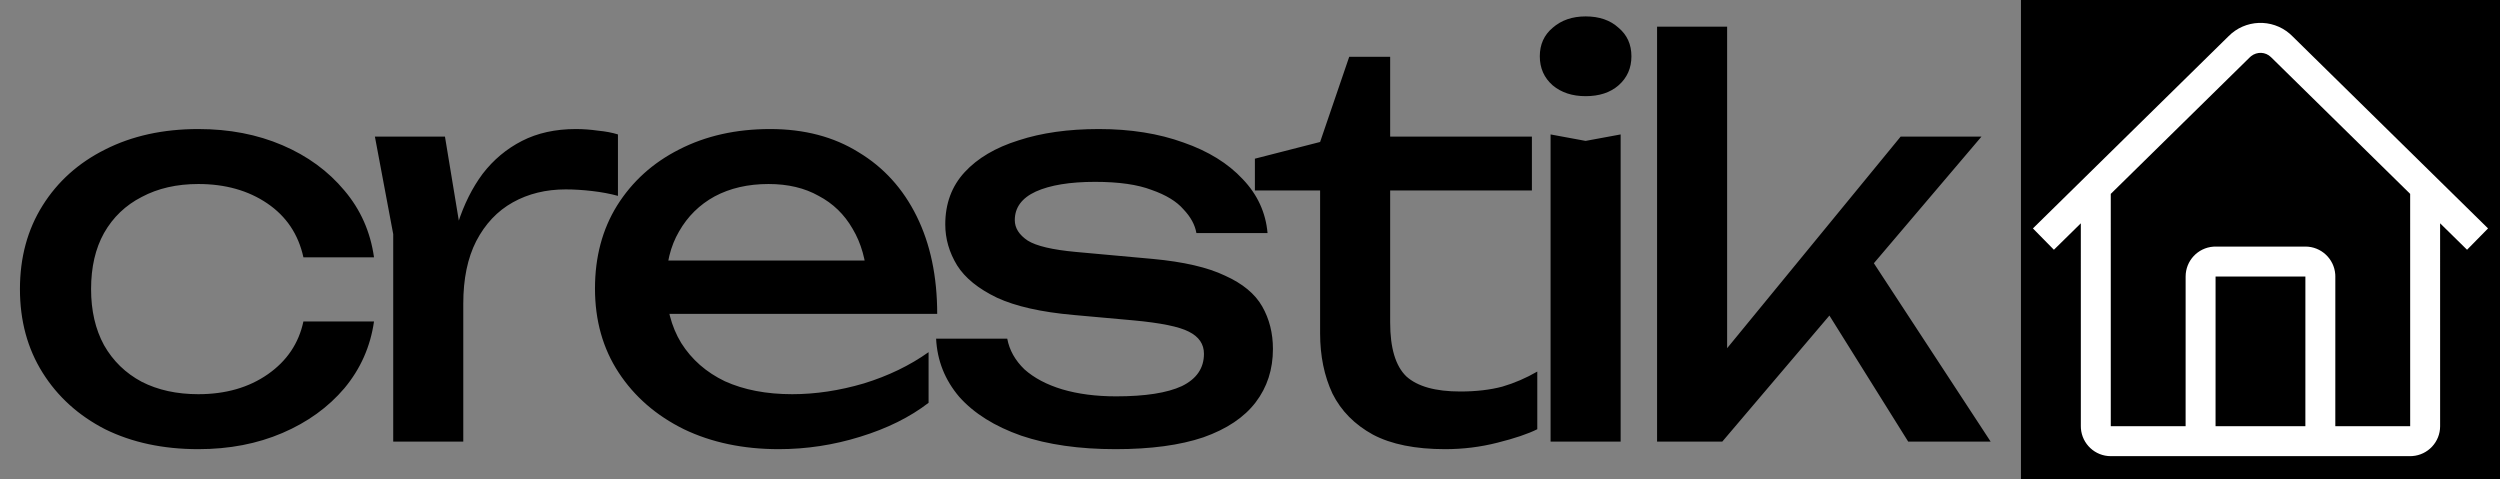
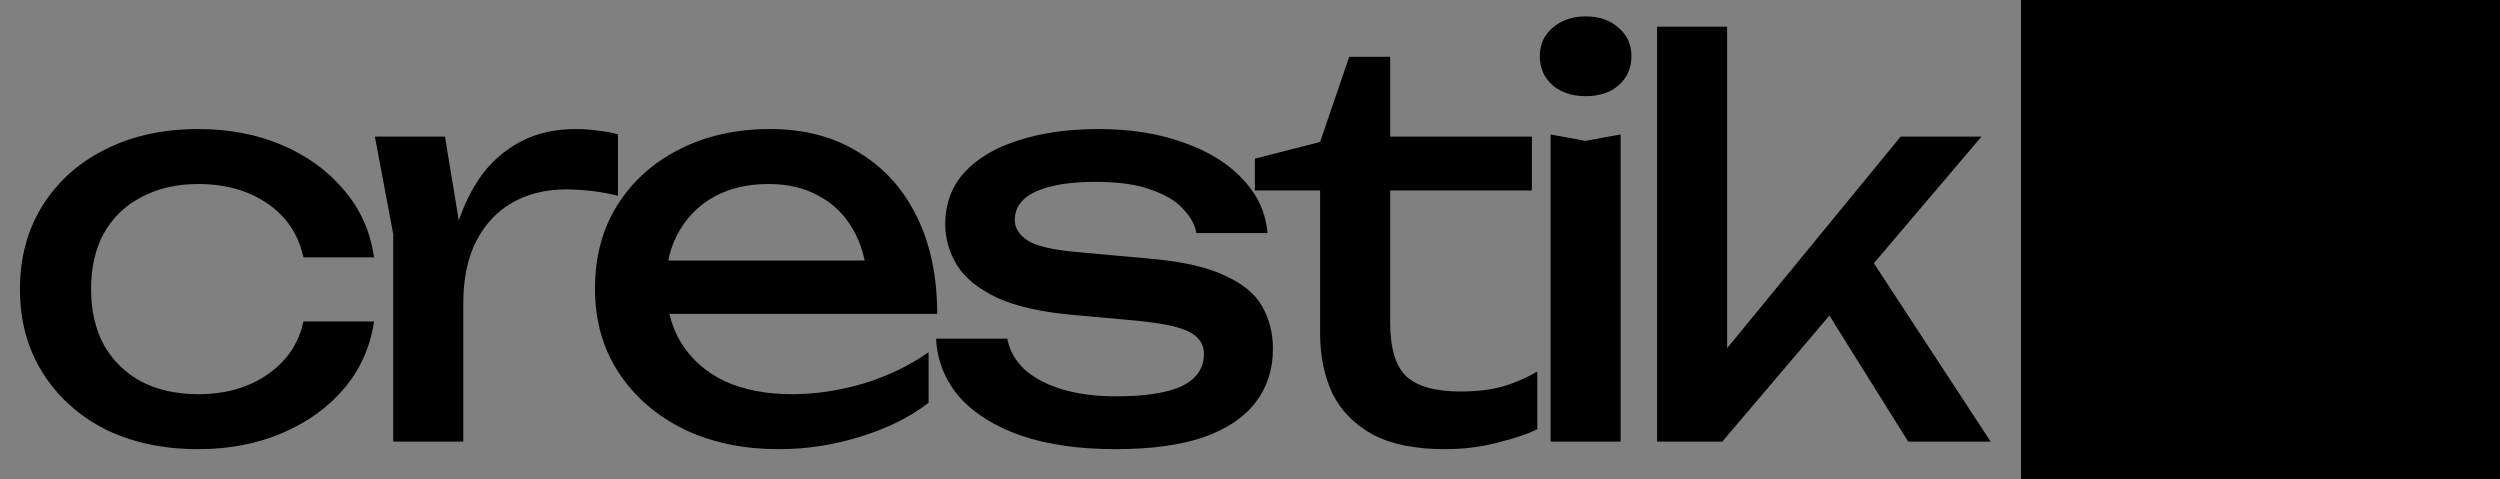
<svg xmlns="http://www.w3.org/2000/svg" width="167" height="32" viewBox="0 0 167 32" fill="none">
  <rect x="0" y="0" width="167" height="32" fill="#808080" stroke="none" />
  <path d="M24.984 21.472C24.744 23.152 24.084 24.64 23.004 25.936C21.924 27.208 20.544 28.204 18.864 28.924C17.184 29.644 15.312 30.004 13.248 30.004C10.896 30.004 8.82 29.56 7.02 28.672C5.244 27.76 3.852 26.5 2.844 24.892C1.836 23.284 1.332 21.424 1.332 19.312C1.332 17.2 1.836 15.34 2.844 13.732C3.852 12.124 5.244 10.876 7.02 9.988C8.82 9.076 10.896 8.62 13.248 8.62C15.312 8.62 17.184 8.98 18.864 9.7C20.544 10.42 21.924 11.428 23.004 12.724C24.084 13.996 24.744 15.484 24.984 17.188H20.268C19.932 15.652 19.128 14.452 17.856 13.588C16.584 12.724 15.048 12.292 13.248 12.292C11.808 12.292 10.548 12.58 9.468 13.156C8.388 13.708 7.548 14.512 6.948 15.568C6.372 16.6 6.084 17.848 6.084 19.312C6.084 20.752 6.372 22 6.948 23.056C7.548 24.112 8.388 24.928 9.468 25.504C10.548 26.056 11.808 26.332 13.248 26.332C15.072 26.332 16.62 25.888 17.892 25C19.164 24.112 19.956 22.936 20.268 21.472H24.984ZM25.043 9.124H29.723L30.947 16.54V29.5H26.267V15.64L25.043 9.124ZM41.279 8.98V13.084C40.751 12.94 40.175 12.832 39.551 12.76C38.927 12.688 38.339 12.652 37.787 12.652C36.467 12.652 35.291 12.94 34.259 13.516C33.227 14.092 32.411 14.956 31.811 16.108C31.235 17.236 30.947 18.628 30.947 20.284L29.867 18.952C29.963 17.512 30.203 16.168 30.587 14.92C30.995 13.648 31.547 12.544 32.243 11.608C32.963 10.672 33.839 9.94 34.871 9.412C35.903 8.884 37.103 8.62 38.471 8.62C38.951 8.62 39.443 8.656 39.947 8.728C40.451 8.776 40.895 8.86 41.279 8.98ZM52.021 30.004C49.645 30.004 47.533 29.56 45.685 28.672C43.837 27.76 42.385 26.5 41.329 24.892C40.273 23.284 39.745 21.412 39.745 19.276C39.745 17.164 40.237 15.316 41.221 13.732C42.229 12.124 43.609 10.876 45.361 9.988C47.137 9.076 49.165 8.62 51.445 8.62C53.725 8.62 55.693 9.136 57.349 10.168C59.029 11.176 60.325 12.604 61.237 14.452C62.149 16.3 62.605 18.472 62.605 20.968H43.417V17.404H60.265L57.925 18.736C57.853 17.392 57.529 16.24 56.953 15.28C56.401 14.32 55.645 13.588 54.685 13.084C53.749 12.556 52.633 12.292 51.337 12.292C49.969 12.292 48.769 12.568 47.737 13.12C46.729 13.672 45.937 14.452 45.361 15.46C44.785 16.444 44.497 17.62 44.497 18.988C44.497 20.5 44.833 21.808 45.505 22.912C46.201 24.016 47.173 24.868 48.421 25.468C49.693 26.044 51.193 26.332 52.921 26.332C54.481 26.332 56.077 26.092 57.709 25.612C59.341 25.108 60.781 24.412 62.029 23.524V26.908C60.781 27.868 59.257 28.624 57.457 29.176C55.681 29.728 53.869 30.004 52.021 30.004ZM85.032 23.308C85.032 24.676 84.648 25.864 83.88 26.872C83.112 27.88 81.948 28.66 80.388 29.212C78.828 29.74 76.872 30.004 74.52 30.004C72.096 30.004 69.996 29.704 68.22 29.104C66.444 28.48 65.064 27.616 64.08 26.512C63.12 25.384 62.604 24.088 62.532 22.624H67.284C67.428 23.392 67.812 24.076 68.436 24.676C69.084 25.252 69.924 25.696 70.956 26.008C72.012 26.32 73.212 26.476 74.556 26.476C76.5 26.476 77.964 26.248 78.948 25.792C79.932 25.312 80.424 24.592 80.424 23.632C80.424 22.984 80.088 22.492 79.416 22.156C78.768 21.82 77.532 21.568 75.708 21.4L71.712 21.04C69.552 20.848 67.848 20.464 66.6 19.888C65.352 19.288 64.464 18.568 63.936 17.728C63.408 16.864 63.144 15.952 63.144 14.992C63.144 13.6 63.576 12.436 64.44 11.5C65.304 10.564 66.504 9.856 68.04 9.376C69.576 8.872 71.364 8.62 73.404 8.62C75.516 8.62 77.4 8.92 79.056 9.52C80.712 10.096 82.032 10.912 83.016 11.968C84 13 84.552 14.2 84.672 15.568H79.92C79.824 15.016 79.536 14.488 79.056 13.984C78.6 13.456 77.892 13.024 76.932 12.688C75.996 12.328 74.736 12.148 73.152 12.148C71.472 12.148 70.152 12.364 69.192 12.796C68.256 13.228 67.788 13.864 67.788 14.704C67.788 15.232 68.076 15.688 68.652 16.072C69.228 16.432 70.296 16.684 71.856 16.828L77.004 17.296C79.068 17.488 80.676 17.86 81.828 18.412C83.004 18.94 83.832 19.624 84.312 20.464C84.792 21.304 85.032 22.252 85.032 23.308ZM83.827 12.724V10.6L88.183 9.484L90.127 3.796H92.863V9.124H102.331V12.724H92.863V21.544C92.863 23.248 93.223 24.448 93.943 25.144C94.687 25.816 95.887 26.152 97.543 26.152C98.599 26.152 99.535 26.044 100.351 25.828C101.167 25.588 101.947 25.252 102.691 24.82V28.672C102.067 28.984 101.179 29.284 100.027 29.572C98.899 29.86 97.735 30.004 96.535 30.004C94.543 30.004 92.935 29.68 91.711 29.032C90.487 28.36 89.587 27.448 89.011 26.296C88.459 25.12 88.183 23.776 88.183 22.264V12.724H83.827ZM103.579 8.98L105.919 9.412L108.259 8.98V29.5H103.579V8.98ZM105.919 6.424C105.031 6.424 104.299 6.184 103.723 5.704C103.147 5.2 102.859 4.552 102.859 3.76C102.859 2.968 103.147 2.332 103.723 1.852C104.299 1.348 105.031 1.096 105.919 1.096C106.831 1.096 107.563 1.348 108.115 1.852C108.691 2.332 108.979 2.968 108.979 3.76C108.979 4.552 108.691 5.2 108.115 5.704C107.563 6.184 106.831 6.424 105.919 6.424ZM115.372 25.432L114.004 24.928L126.964 9.124H132.364L115.048 29.5H110.692V1.78H115.372V25.432ZM121.168 19.42L124.444 16.468L132.976 29.5H127.468L121.168 19.42Z" fill="black" />
  <rect width="32" height="32" transform="translate(135)" fill="black" />
-   <path d="M152.954 2.252L153.129 2.416L166.201 15.258L164.799 16.684L162.999 14.916L163 28.471C163 29.525 162.184 30.389 161.149 30.465L161 30.471H141C139.946 30.471 139.082 29.655 139.005 28.62L139 28.471L138.999 14.917L137.201 16.684L135.799 15.258L148.857 2.429C149.97 1.293 151.765 1.23 152.954 2.252ZM150.368 3.756L150.272 3.843L140.999 12.952L141 28.471L145.999 28.47L146 18.471C146 17.417 146.816 16.553 147.851 16.476L148 16.471H154C155.054 16.471 155.918 17.287 155.995 18.322L156 18.471L155.999 28.47L161 28.471L160.999 12.951L151.7 3.815C151.336 3.458 150.768 3.436 150.368 3.756ZM154 18.471H148L147.999 28.47H153.999L154 18.471Z" fill="white" />
</svg>